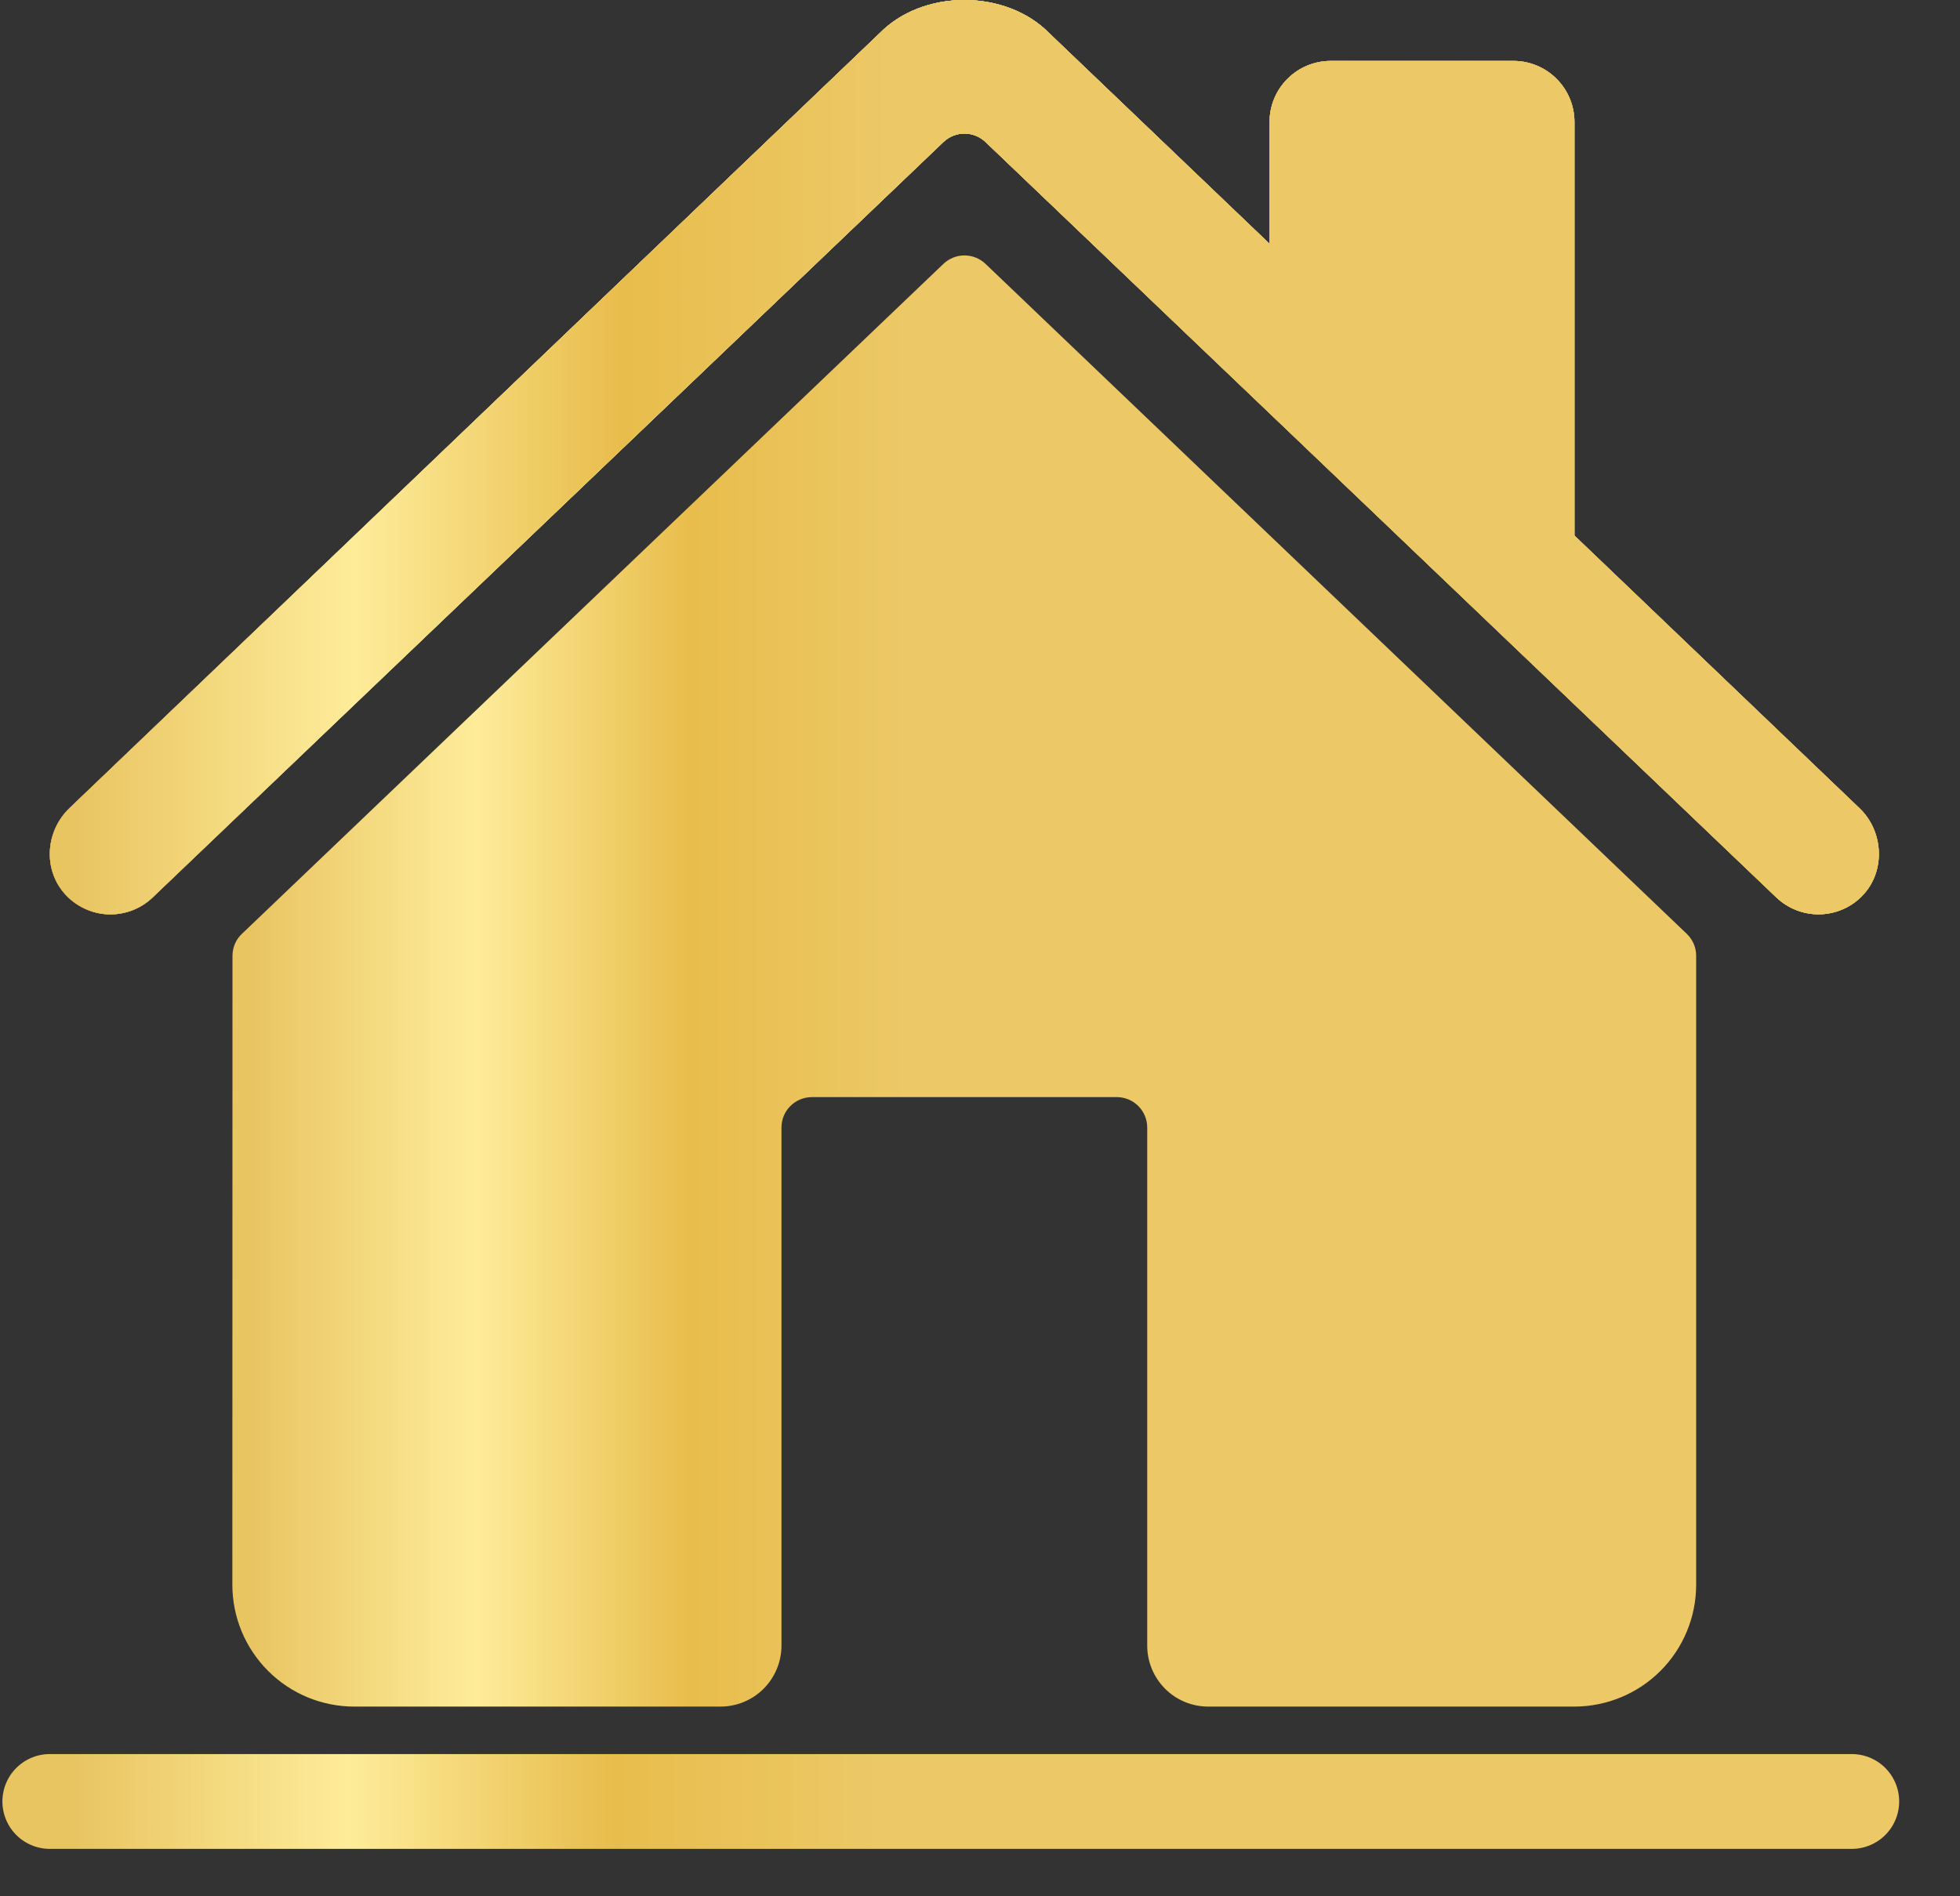
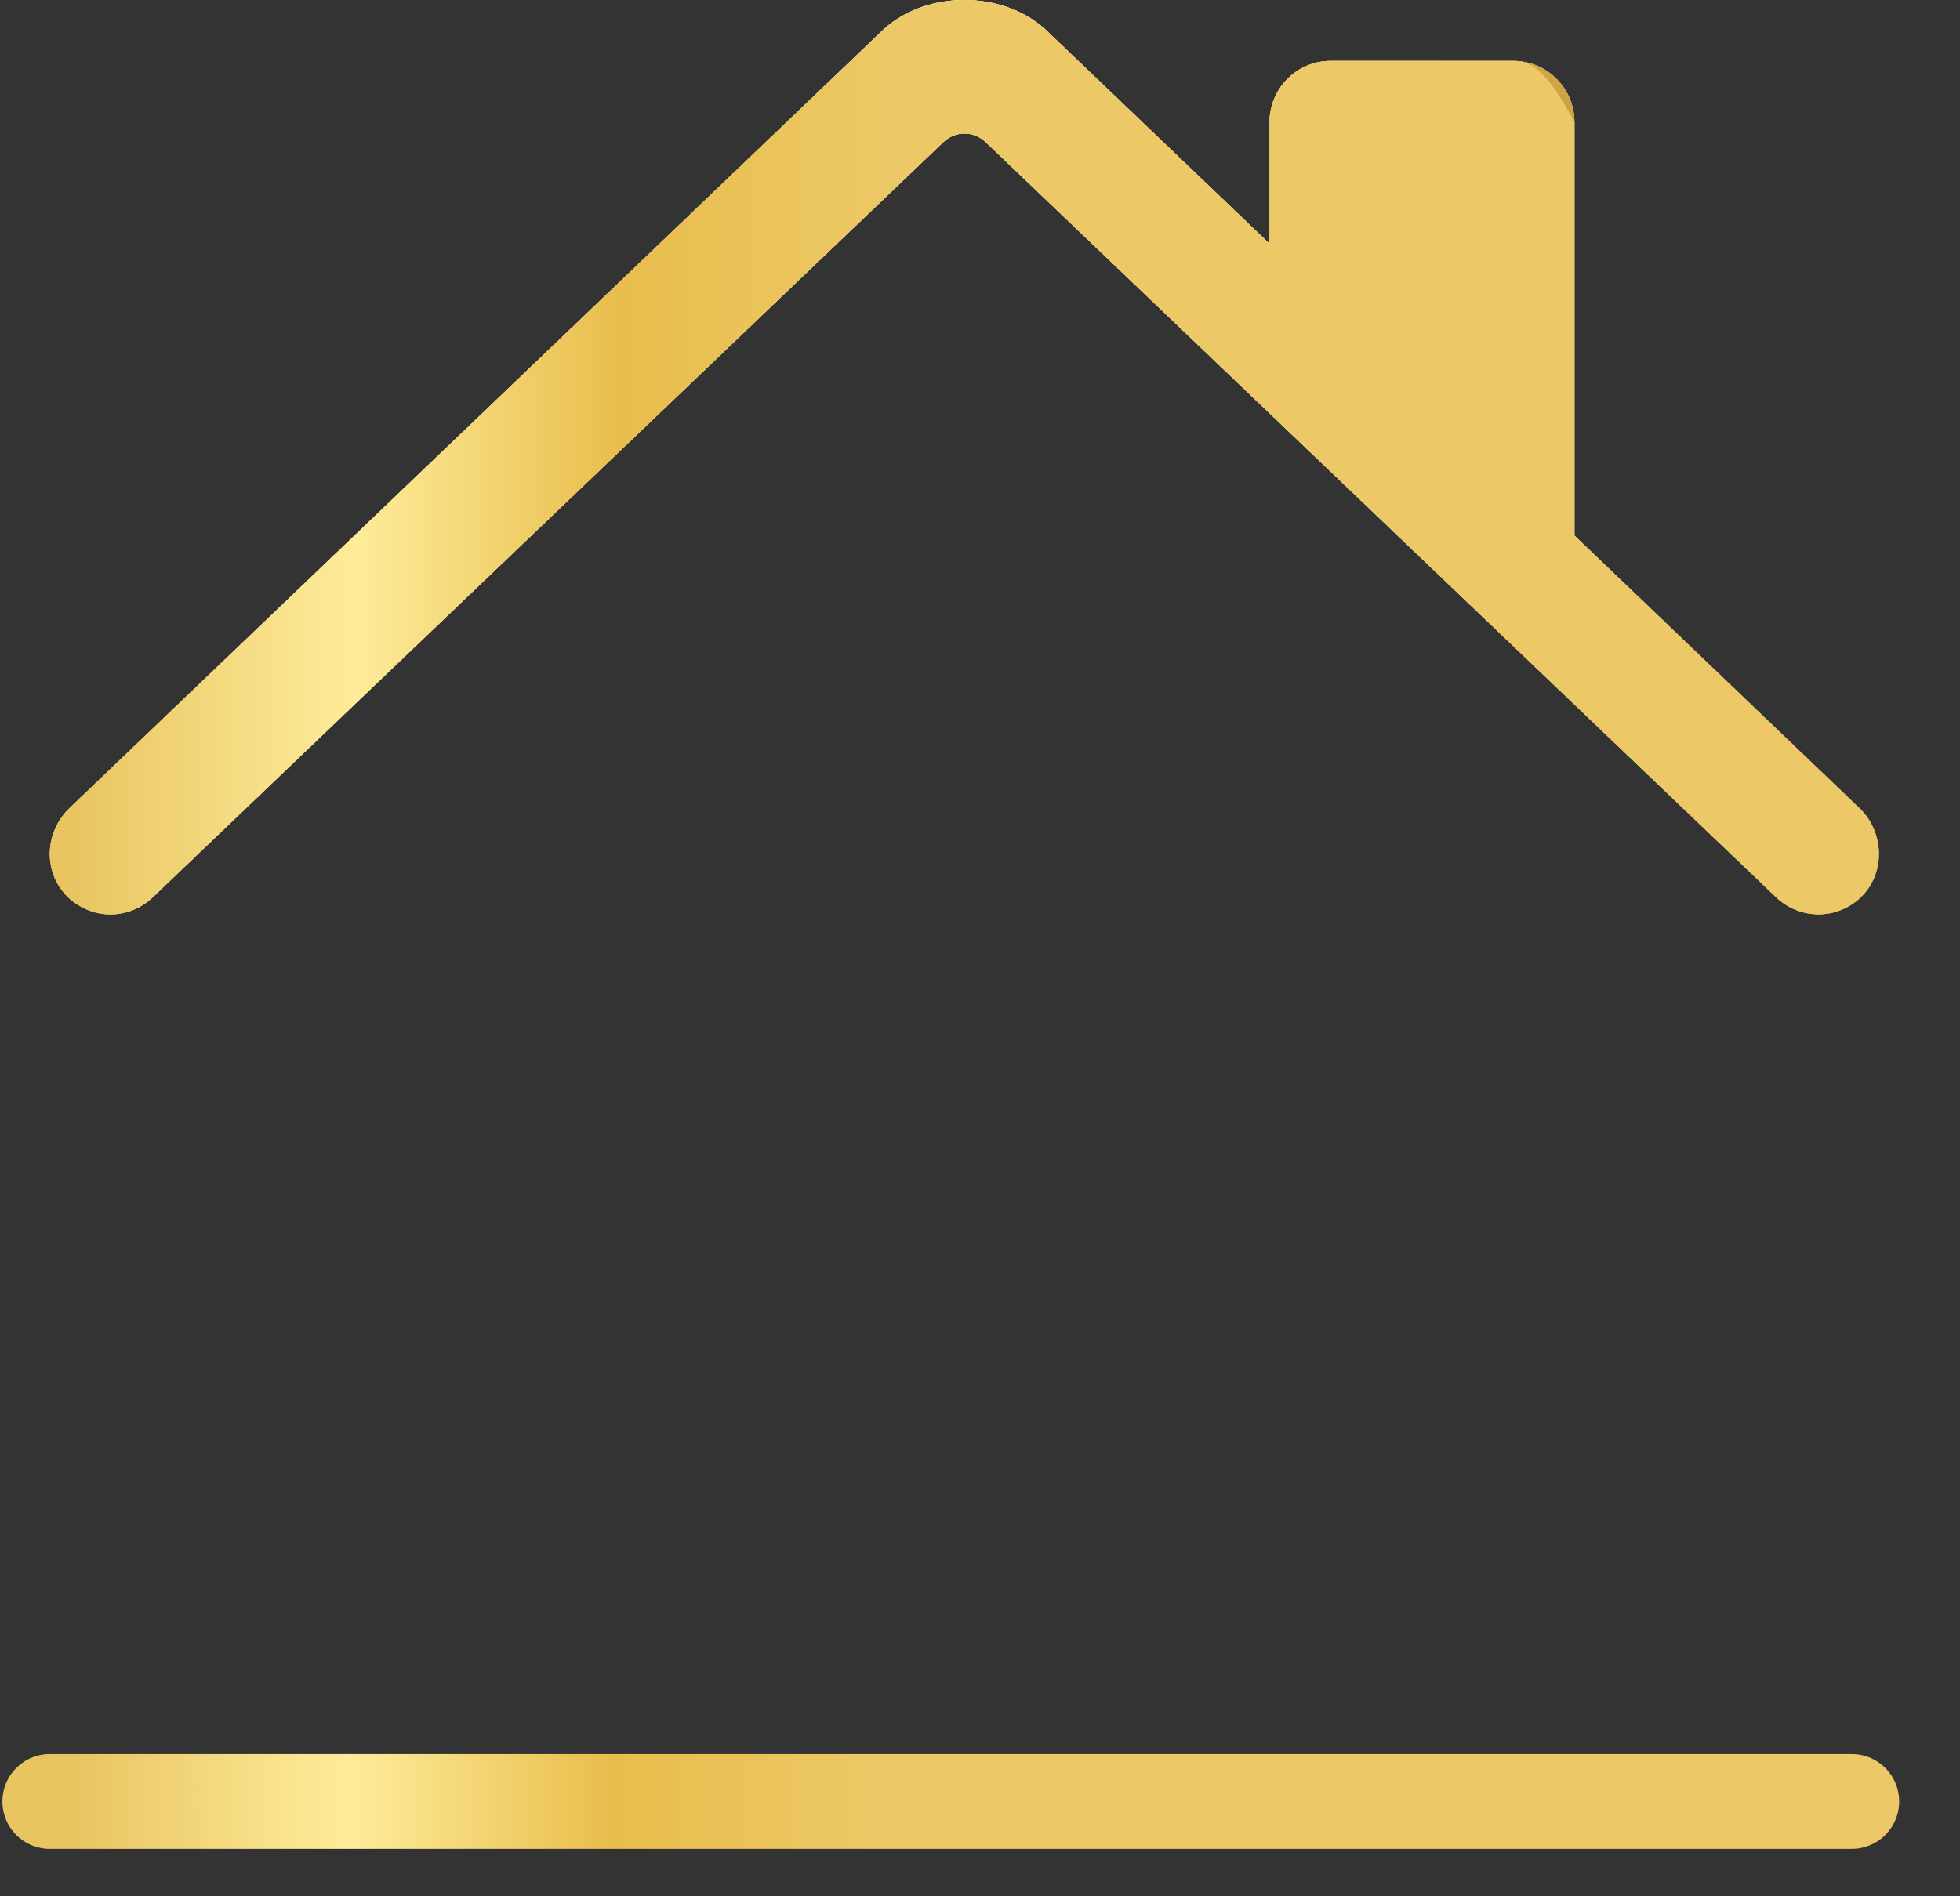
<svg xmlns="http://www.w3.org/2000/svg" width="31" height="30" viewBox="0 0 31 30" fill="none">
  <rect x="0" y="0" width="31" height="30" fill="#333333" stroke="none" />
-   <path d="M15.588 4.175C15.498 4.089 15.378 4.041 15.254 4.041C15.13 4.041 15.011 4.089 14.921 4.175L3.826 14.774C3.778 14.819 3.741 14.873 3.715 14.933C3.69 14.993 3.677 15.058 3.677 15.123L3.675 25.071C3.675 25.582 3.878 26.073 4.24 26.434C4.601 26.796 5.092 26.999 5.604 26.999H11.395C11.651 26.999 11.896 26.898 12.077 26.717C12.258 26.536 12.36 26.291 12.36 26.035V17.839C12.36 17.711 12.41 17.588 12.501 17.498C12.591 17.407 12.714 17.357 12.842 17.357H17.663C17.791 17.357 17.914 17.407 18.004 17.498C18.094 17.588 18.145 17.711 18.145 17.839V26.035C18.145 26.291 18.247 26.536 18.428 26.717C18.608 26.898 18.854 26.999 19.11 26.999H24.899C25.41 26.999 25.901 26.796 26.263 26.434C26.624 26.073 26.827 25.582 26.827 25.071V15.123C26.828 15.058 26.814 14.993 26.789 14.933C26.763 14.873 26.726 14.819 26.679 14.774L15.588 4.175Z" fill="url(#paint0_linear_13_6604)" />
  <path d="M29.41 12.786L24.902 8.473V1.929C24.902 1.673 24.8 1.428 24.619 1.247C24.439 1.066 24.193 0.964 23.938 0.964H21.045C20.789 0.964 20.544 1.066 20.363 1.247C20.182 1.428 20.08 1.673 20.08 1.929V3.857L16.59 0.52C16.263 0.189 15.777 0 15.252 0C14.729 0 14.245 0.189 13.918 0.52L1.099 12.785C0.724 13.146 0.677 13.741 1.018 14.133C1.104 14.232 1.209 14.312 1.327 14.369C1.444 14.426 1.572 14.459 1.703 14.465C1.834 14.471 1.964 14.45 2.087 14.404C2.209 14.358 2.321 14.287 2.415 14.197L14.921 2.247C15.011 2.161 15.13 2.113 15.254 2.113C15.378 2.113 15.498 2.161 15.588 2.247L28.094 14.197C28.279 14.373 28.525 14.47 28.78 14.465C29.036 14.46 29.279 14.354 29.456 14.17C29.826 13.787 29.795 13.154 29.41 12.786Z" fill="white" />
  <path d="M29.41 12.786L24.902 8.473V1.929C24.902 1.673 24.8 1.428 24.619 1.247C24.439 1.066 24.193 0.964 23.938 0.964H21.045C20.789 0.964 20.544 1.066 20.363 1.247C20.182 1.428 20.08 1.673 20.08 1.929V3.857L16.59 0.52C16.263 0.189 15.777 0 15.252 0C14.729 0 14.245 0.189 13.918 0.52L1.099 12.785C0.724 13.146 0.677 13.741 1.018 14.133C1.104 14.232 1.209 14.312 1.327 14.369C1.444 14.426 1.572 14.459 1.703 14.465C1.834 14.471 1.964 14.45 2.087 14.404C2.209 14.358 2.321 14.287 2.415 14.197L14.921 2.247C15.011 2.161 15.13 2.113 15.254 2.113C15.378 2.113 15.498 2.161 15.588 2.247L28.094 14.197C28.279 14.373 28.525 14.47 28.78 14.465C29.036 14.46 29.279 14.354 29.456 14.17C29.826 13.787 29.795 13.154 29.41 12.786Z" fill="url(#paint1_linear_13_6604)" />
-   <path d="M29.41 12.786L24.902 8.473V1.929C24.902 1.673 24.8 1.428 24.619 1.247C24.439 1.066 24.193 0.964 23.938 0.964H21.045C20.789 0.964 20.544 1.066 20.363 1.247C20.182 1.428 20.08 1.673 20.08 1.929V3.857L16.59 0.52C16.263 0.189 15.777 0 15.252 0C14.729 0 14.245 0.189 13.918 0.52L1.099 12.785C0.724 13.146 0.677 13.741 1.018 14.133C1.104 14.232 1.209 14.312 1.327 14.369C1.444 14.426 1.572 14.459 1.703 14.465C1.834 14.471 1.964 14.45 2.087 14.404C2.209 14.358 2.321 14.287 2.415 14.197L14.921 2.247C15.011 2.161 15.13 2.113 15.254 2.113C15.378 2.113 15.498 2.161 15.588 2.247L28.094 14.197C28.279 14.373 28.525 14.47 28.78 14.465C29.036 14.46 29.279 14.354 29.456 14.17C29.826 13.787 29.795 13.154 29.41 12.786Z" fill="url(#paint2_linear_13_6604)" />
-   <path d="M29.41 12.786L24.902 8.473V1.929C24.902 1.673 24.8 1.428 24.619 1.247C24.439 1.066 24.193 0.964 23.938 0.964H21.045C20.789 0.964 20.544 1.066 20.363 1.247C20.182 1.428 20.08 1.673 20.08 1.929V3.857L16.59 0.52C16.263 0.189 15.777 0 15.252 0C14.729 0 14.245 0.189 13.918 0.52L1.099 12.785C0.724 13.146 0.677 13.741 1.018 14.133C1.104 14.232 1.209 14.312 1.327 14.369C1.444 14.426 1.572 14.459 1.703 14.465C1.834 14.471 1.964 14.45 2.087 14.404C2.209 14.358 2.321 14.287 2.415 14.197L14.921 2.247C15.011 2.161 15.13 2.113 15.254 2.113C15.378 2.113 15.498 2.161 15.588 2.247L28.094 14.197C28.279 14.373 28.525 14.47 28.78 14.465C29.036 14.46 29.279 14.354 29.456 14.17C29.826 13.787 29.795 13.154 29.41 12.786Z" fill="url(#paint3_linear_13_6604)" />
+   <path d="M29.41 12.786L24.902 8.473V1.929C24.439 1.066 24.193 0.964 23.938 0.964H21.045C20.789 0.964 20.544 1.066 20.363 1.247C20.182 1.428 20.08 1.673 20.08 1.929V3.857L16.59 0.52C16.263 0.189 15.777 0 15.252 0C14.729 0 14.245 0.189 13.918 0.52L1.099 12.785C0.724 13.146 0.677 13.741 1.018 14.133C1.104 14.232 1.209 14.312 1.327 14.369C1.444 14.426 1.572 14.459 1.703 14.465C1.834 14.471 1.964 14.45 2.087 14.404C2.209 14.358 2.321 14.287 2.415 14.197L14.921 2.247C15.011 2.161 15.13 2.113 15.254 2.113C15.378 2.113 15.498 2.161 15.588 2.247L28.094 14.197C28.279 14.373 28.525 14.47 28.78 14.465C29.036 14.46 29.279 14.354 29.456 14.17C29.826 13.787 29.795 13.154 29.41 12.786Z" fill="url(#paint3_linear_13_6604)" />
  <path d="M0.788 28.5H29.288" stroke="url(#paint4_linear_13_6604)" stroke-width="1.5" stroke-linecap="round" />
  <defs>
    <linearGradient id="paint0_linear_13_6604" x1="14.288" y1="15.601" x2="4.006" y2="15.601" gradientUnits="userSpaceOnUse">
      <stop stop-color="#ECC866" />
      <stop offset="0.329" stop-color="#E8BD4C" />
      <stop offset="0.658" stop-color="#FEEC9A" />
      <stop offset="1" stop-color="#E9C562" />
    </linearGradient>
    <linearGradient id="paint1_linear_13_6604" x1="0.788" y1="6.6" x2="29.717" y2="6.6" gradientUnits="userSpaceOnUse">
      <stop stop-color="#C18F28" />
      <stop offset="0.49" stop-color="#FFEE9C" />
      <stop offset="1" stop-color="#B47E12" />
    </linearGradient>
    <linearGradient id="paint2_linear_13_6604" x1="0.788" y1="5.115" x2="29.717" y2="5.146" gradientUnits="userSpaceOnUse">
      <stop stop-color="#AE8625" />
      <stop offset="0.283" stop-color="#F7EF8A" />
      <stop offset="0.705" stop-color="#D2AC47" />
      <stop offset="1" stop-color="#EDC967" />
    </linearGradient>
    <linearGradient id="paint3_linear_13_6604" x1="14.049" y1="7.283" x2="1.202" y2="7.283" gradientUnits="userSpaceOnUse">
      <stop stop-color="#ECC866" />
      <stop offset="0.329" stop-color="#E8BD4C" />
      <stop offset="0.658" stop-color="#FEEC9A" />
      <stop offset="1" stop-color="#E9C562" />
    </linearGradient>
    <linearGradient id="paint4_linear_13_6604" x1="13.852" y1="29.003" x2="1.196" y2="29.004" gradientUnits="userSpaceOnUse">
      <stop stop-color="#ECC866" />
      <stop offset="0.329" stop-color="#E8BD4C" />
      <stop offset="0.658" stop-color="#FEEC9A" />
      <stop offset="1" stop-color="#E9C562" />
    </linearGradient>
  </defs>
</svg>